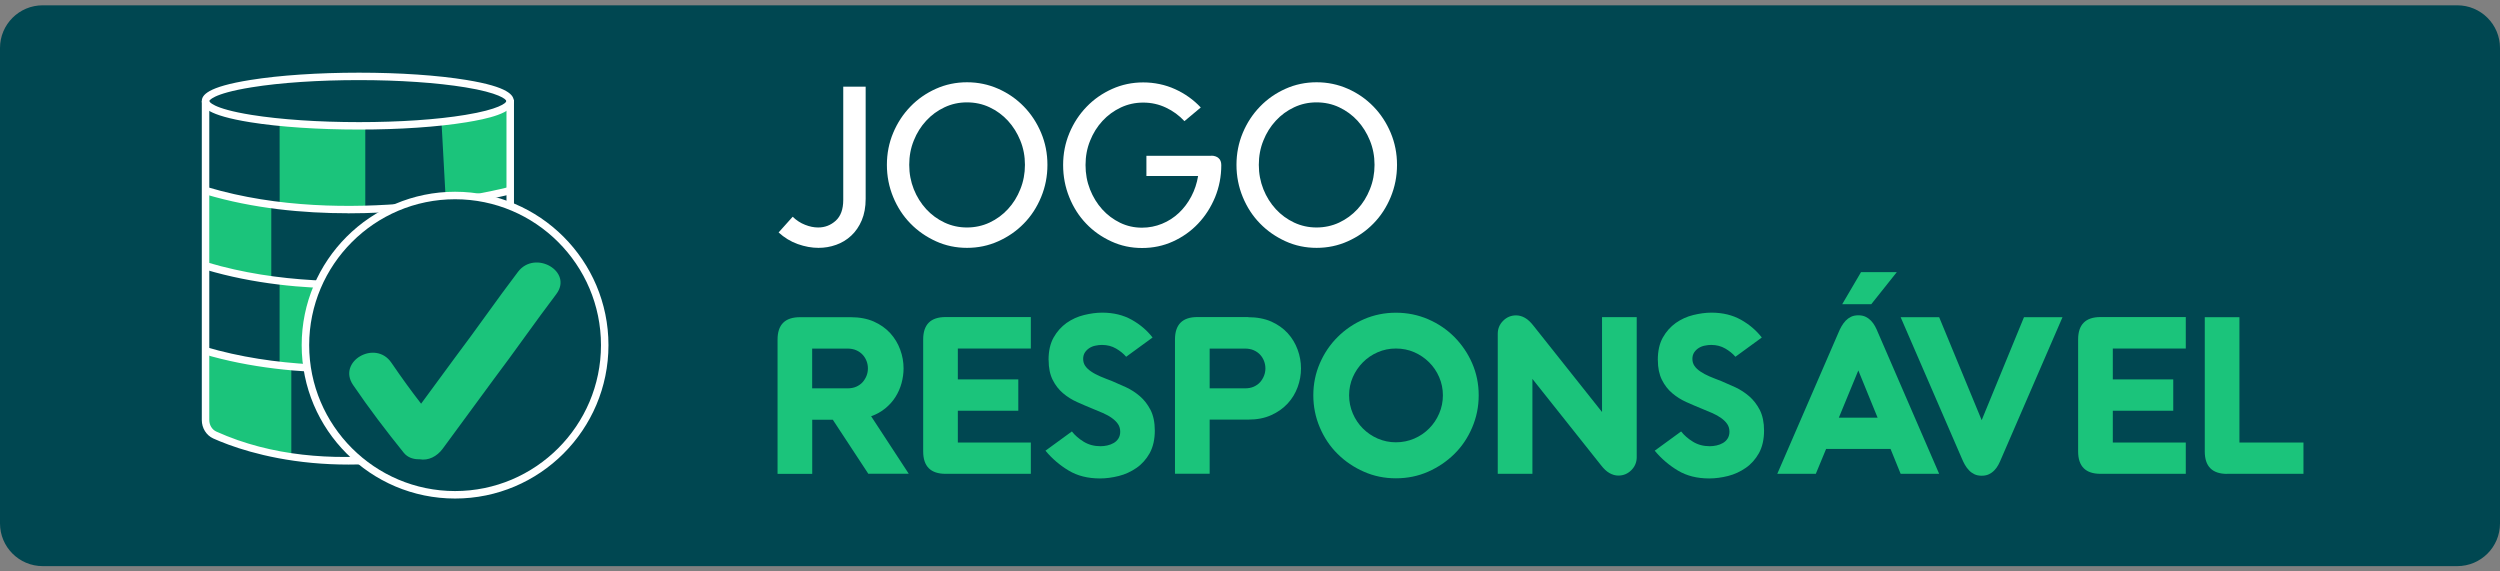
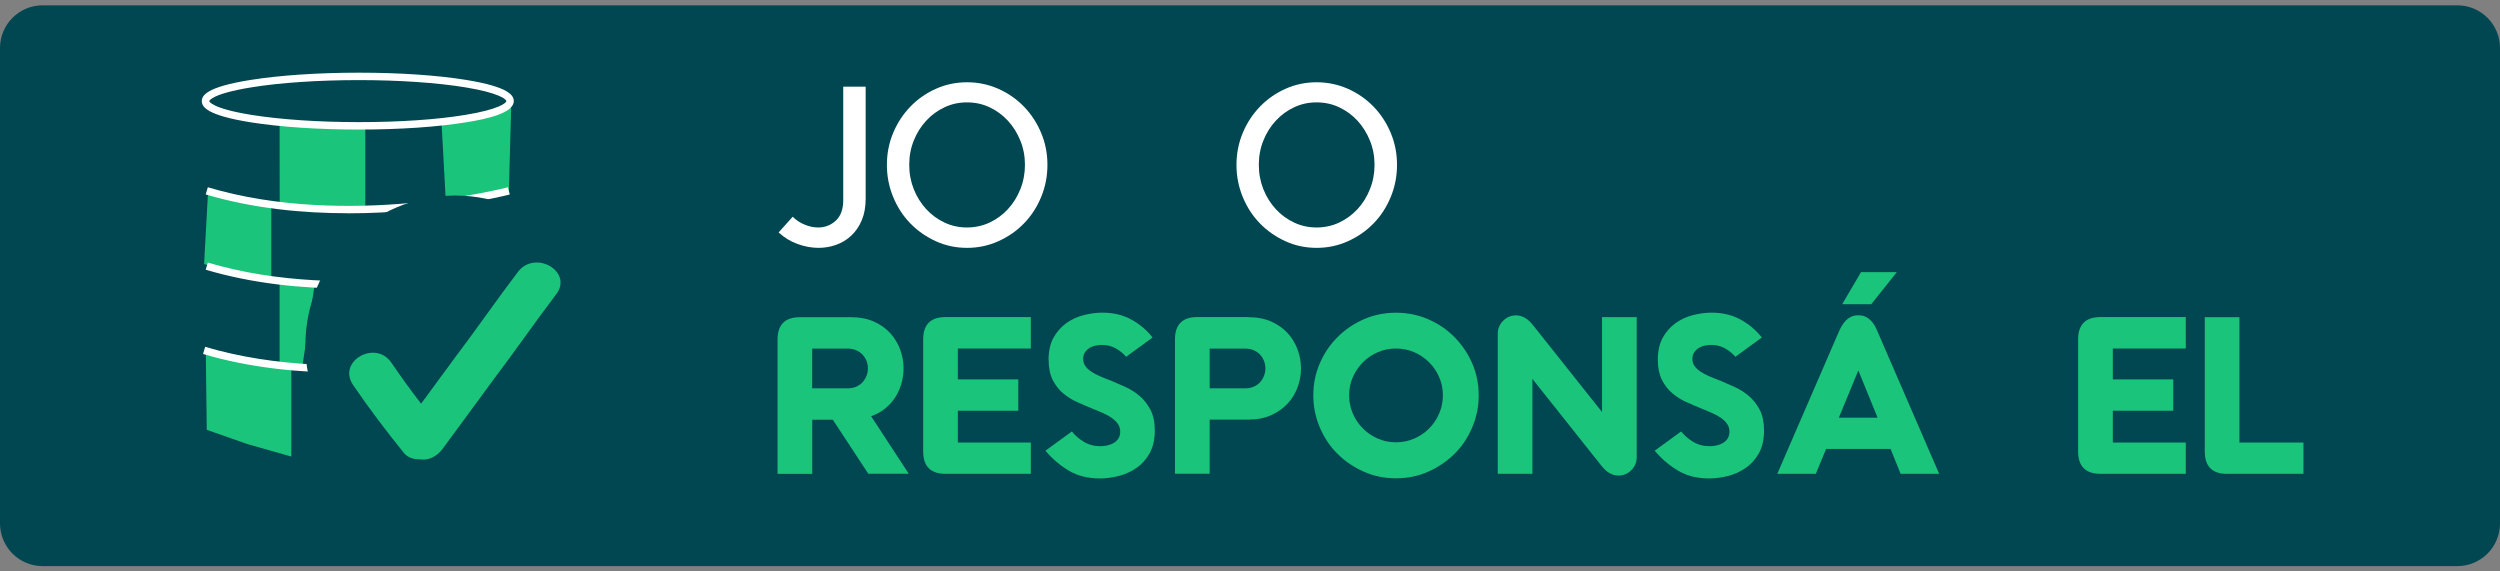
<svg xmlns="http://www.w3.org/2000/svg" width="140" height="32" viewBox="0 0 140 32" fill="none">
  <rect x="0" y="0" width="140" height="32" fill="#808080" stroke="none" />
  <g clip-path="url(#clip0_2363_1314)">
    <path d="M137.607 0.297H2.393C1.071 0.297 0 1.368 0 2.689V29.311C0 30.632 1.071 31.703 2.393 31.703H137.607C138.929 31.703 140 30.632 140 29.311V2.689C140 1.368 138.929 0.297 137.607 0.297Z" fill="#004751" />
    <path d="M47.222 4.854H48.477V11.134C48.477 11.593 48.403 11.993 48.258 12.338C48.113 12.68 47.917 12.966 47.669 13.197C47.422 13.429 47.14 13.598 46.822 13.711C46.505 13.825 46.175 13.88 45.834 13.88C45.457 13.88 45.073 13.809 44.673 13.668C44.277 13.527 43.92 13.307 43.602 13.017L44.39 12.138C44.598 12.338 44.83 12.491 45.085 12.589C45.34 12.691 45.583 12.739 45.818 12.739C46.195 12.739 46.52 12.613 46.803 12.358C47.081 12.103 47.222 11.719 47.222 11.197V4.854Z" fill="white" />
    <path d="M49.666 9.232C49.666 8.596 49.784 8 50.019 7.439C50.254 6.878 50.576 6.388 50.984 5.968C51.392 5.545 51.87 5.215 52.412 4.972C52.953 4.729 53.538 4.607 54.153 4.607C54.769 4.607 55.354 4.729 55.903 4.972C56.452 5.215 56.926 5.545 57.338 5.968C57.75 6.392 58.068 6.882 58.303 7.439C58.539 8 58.656 8.596 58.656 9.232C58.656 9.867 58.539 10.467 58.303 11.036C58.068 11.605 57.746 12.099 57.338 12.515C56.93 12.935 56.452 13.264 55.903 13.511C55.354 13.758 54.773 13.88 54.153 13.88C53.534 13.88 52.953 13.758 52.412 13.511C51.87 13.264 51.392 12.935 50.984 12.515C50.576 12.099 50.254 11.605 50.019 11.036C49.784 10.467 49.666 9.867 49.666 9.232ZM50.917 9.232C50.917 9.718 51.004 10.173 51.172 10.597C51.341 11.021 51.576 11.393 51.867 11.711C52.161 12.029 52.502 12.28 52.894 12.464C53.286 12.648 53.706 12.739 54.149 12.739C54.593 12.739 55.024 12.648 55.416 12.464C55.809 12.28 56.15 12.029 56.444 11.711C56.738 11.393 56.97 11.021 57.138 10.597C57.311 10.169 57.397 9.714 57.397 9.232C57.397 8.749 57.311 8.294 57.138 7.871C56.966 7.447 56.734 7.078 56.444 6.761C56.15 6.443 55.809 6.192 55.416 6.008C55.024 5.823 54.6 5.733 54.149 5.733C53.698 5.733 53.29 5.823 52.894 6.008C52.502 6.192 52.157 6.443 51.867 6.761C51.572 7.078 51.341 7.447 51.172 7.871C51 8.294 50.917 8.745 50.917 9.232Z" fill="white" />
-     <path d="M67.827 8.718C67.996 8.718 68.129 8.761 68.235 8.851C68.341 8.938 68.392 9.071 68.392 9.248C68.392 9.883 68.274 10.483 68.043 11.048C67.807 11.613 67.49 12.107 67.09 12.527C66.689 12.95 66.219 13.28 65.685 13.523C65.152 13.766 64.575 13.888 63.956 13.888C63.336 13.888 62.771 13.766 62.234 13.519C61.696 13.272 61.225 12.943 60.825 12.523C60.425 12.107 60.108 11.613 59.88 11.044C59.649 10.475 59.535 9.875 59.535 9.24C59.535 8.604 59.653 8.008 59.888 7.447C60.123 6.886 60.445 6.396 60.853 5.976C61.261 5.553 61.739 5.223 62.281 4.98C62.822 4.737 63.406 4.615 64.022 4.615C64.638 4.615 65.25 4.741 65.803 4.992C66.356 5.243 66.835 5.584 67.243 6.019L66.329 6.784C66.034 6.467 65.693 6.215 65.293 6.027C64.897 5.839 64.473 5.745 64.022 5.745C63.571 5.745 63.163 5.835 62.767 6.019C62.375 6.204 62.03 6.455 61.739 6.772C61.445 7.09 61.214 7.459 61.045 7.883C60.873 8.306 60.79 8.757 60.79 9.244C60.79 9.73 60.873 10.185 61.041 10.609C61.21 11.036 61.437 11.405 61.724 11.723C62.01 12.04 62.347 12.291 62.728 12.476C63.108 12.66 63.516 12.75 63.952 12.75C64.344 12.75 64.716 12.676 65.073 12.531C65.43 12.386 65.744 12.181 66.019 11.923C66.293 11.664 66.525 11.358 66.713 11.001C66.901 10.644 67.027 10.263 67.094 9.855H64.199V8.726H67.835L67.827 8.718Z" fill="white" />
    <path d="M69.243 9.232C69.243 8.596 69.361 8 69.596 7.439C69.831 6.878 70.153 6.388 70.561 5.968C70.969 5.545 71.447 5.215 71.989 4.972C72.53 4.729 73.114 4.607 73.73 4.607C74.346 4.607 74.93 4.729 75.48 4.972C76.029 5.215 76.503 5.545 76.915 5.968C77.327 6.392 77.645 6.882 77.88 7.439C78.115 8 78.233 8.596 78.233 9.232C78.233 9.867 78.115 10.467 77.88 11.036C77.645 11.605 77.323 12.099 76.915 12.515C76.507 12.935 76.029 13.264 75.48 13.511C74.93 13.758 74.35 13.88 73.73 13.88C73.111 13.88 72.53 13.758 71.989 13.511C71.447 13.264 70.969 12.935 70.561 12.515C70.153 12.099 69.831 11.605 69.596 11.036C69.361 10.467 69.243 9.867 69.243 9.232ZM70.494 9.232C70.494 9.718 70.581 10.173 70.749 10.597C70.918 11.021 71.153 11.393 71.444 11.711C71.738 12.029 72.079 12.28 72.471 12.464C72.863 12.648 73.283 12.739 73.726 12.739C74.17 12.739 74.601 12.648 74.993 12.464C75.385 12.28 75.727 12.029 76.021 11.711C76.315 11.393 76.547 11.021 76.715 10.597C76.888 10.169 76.974 9.714 76.974 9.232C76.974 8.749 76.888 8.294 76.715 7.871C76.543 7.447 76.311 7.078 76.021 6.761C75.727 6.443 75.385 6.192 74.993 6.008C74.601 5.823 74.177 5.733 73.726 5.733C73.275 5.733 72.867 5.823 72.471 6.008C72.079 6.192 71.734 6.443 71.444 6.761C71.149 7.078 70.918 7.447 70.749 7.871C70.577 8.294 70.494 8.745 70.494 9.232Z" fill="white" />
    <path d="M48.63 26.538L46.638 23.506H45.485V26.538H43.543V19.018C43.543 18.183 43.959 17.763 44.798 17.763H47.642C48.136 17.763 48.564 17.846 48.932 18.006C49.301 18.171 49.607 18.387 49.854 18.657C50.101 18.928 50.286 19.238 50.411 19.579C50.537 19.921 50.6 20.274 50.6 20.631C50.6 20.905 50.56 21.184 50.486 21.458C50.411 21.733 50.297 21.992 50.148 22.227C49.999 22.466 49.807 22.678 49.58 22.866C49.348 23.055 49.086 23.204 48.783 23.309L50.89 26.53H48.634L48.63 26.538ZM45.481 21.748H47.45C47.642 21.748 47.811 21.717 47.952 21.654C48.093 21.591 48.215 21.505 48.309 21.399C48.403 21.29 48.477 21.168 48.529 21.035C48.58 20.901 48.603 20.768 48.603 20.634C48.603 20.493 48.58 20.356 48.529 20.223C48.477 20.089 48.407 19.971 48.309 19.866C48.211 19.76 48.093 19.677 47.952 19.615C47.811 19.552 47.642 19.52 47.45 19.52H45.481V21.752V21.748Z" fill="#1BC47B" />
    <path d="M57.727 17.763V19.517H53.639V21.246H57.025V23H53.639V24.78H57.727V26.534H52.953C52.118 26.534 51.698 26.118 51.698 25.279V19.011C51.698 18.175 52.114 17.755 52.953 17.755H57.727V17.763Z" fill="#1BC47B" />
    <path d="M58.719 20.156C58.719 19.654 58.813 19.238 59.002 18.901C59.19 18.567 59.433 18.297 59.727 18.085C60.025 17.877 60.351 17.728 60.704 17.642C61.061 17.555 61.398 17.508 61.724 17.508C62.351 17.508 62.9 17.642 63.371 17.904C63.842 18.167 64.234 18.501 64.544 18.901L63.065 19.979C62.916 19.803 62.724 19.65 62.496 19.517C62.265 19.383 62.006 19.316 61.712 19.316C61.594 19.316 61.473 19.328 61.347 19.356C61.222 19.379 61.108 19.426 61.01 19.489C60.908 19.552 60.825 19.634 60.759 19.732C60.692 19.834 60.657 19.952 60.657 20.097C60.657 20.246 60.696 20.379 60.774 20.493C60.853 20.607 60.963 20.709 61.108 20.807C61.249 20.905 61.418 20.991 61.614 21.078C61.81 21.16 62.03 21.25 62.273 21.34C62.516 21.442 62.775 21.556 63.057 21.686C63.336 21.815 63.595 21.984 63.834 22.188C64.073 22.392 64.269 22.651 64.43 22.956C64.587 23.266 64.669 23.651 64.669 24.11C64.669 24.612 64.571 25.031 64.383 25.377C64.191 25.718 63.944 25.996 63.642 26.204C63.34 26.412 63.01 26.565 62.653 26.655C62.292 26.745 61.943 26.793 61.602 26.793C60.923 26.793 60.339 26.648 59.849 26.353C59.355 26.059 58.923 25.69 58.546 25.239L60.025 24.161C60.194 24.376 60.413 24.569 60.688 24.737C60.963 24.906 61.276 24.988 61.63 24.988C61.755 24.988 61.88 24.973 62.01 24.945C62.139 24.918 62.257 24.871 62.367 24.808C62.477 24.745 62.563 24.663 62.63 24.557C62.696 24.451 62.732 24.325 62.732 24.176C62.732 24.008 62.689 23.866 62.606 23.745C62.524 23.623 62.41 23.513 62.269 23.412C62.128 23.309 61.959 23.215 61.763 23.129C61.567 23.043 61.359 22.956 61.143 22.87C60.876 22.76 60.598 22.643 60.312 22.513C60.025 22.384 59.762 22.219 59.527 22.019C59.292 21.819 59.099 21.572 58.95 21.274C58.801 20.976 58.723 20.607 58.723 20.164L58.719 20.156Z" fill="#1BC47B" />
    <path d="M69.898 17.763C70.392 17.763 70.82 17.846 71.189 18.006C71.557 18.171 71.863 18.387 72.11 18.657C72.357 18.928 72.542 19.238 72.667 19.579C72.793 19.921 72.856 20.274 72.856 20.631C72.856 20.988 72.793 21.34 72.667 21.682C72.542 22.023 72.357 22.329 72.11 22.596C71.863 22.862 71.557 23.082 71.189 23.247C70.82 23.416 70.392 23.498 69.898 23.498H67.741V26.53H65.799V19.011C65.799 18.175 66.215 17.755 67.054 17.755H69.898V17.763ZM67.741 21.748H69.71C69.902 21.748 70.071 21.717 70.212 21.654C70.353 21.591 70.475 21.505 70.569 21.399C70.663 21.29 70.737 21.168 70.788 21.035C70.839 20.901 70.863 20.768 70.863 20.634C70.863 20.493 70.839 20.356 70.788 20.223C70.737 20.089 70.667 19.972 70.569 19.866C70.471 19.76 70.353 19.677 70.212 19.615C70.071 19.552 69.902 19.52 69.71 19.52H67.741V21.752V21.748Z" fill="#1BC47B" />
    <path d="M73.546 22.137C73.546 21.501 73.668 20.905 73.911 20.344C74.154 19.783 74.483 19.293 74.907 18.873C75.331 18.45 75.821 18.12 76.378 17.877C76.939 17.634 77.535 17.512 78.171 17.512C78.806 17.512 79.414 17.634 79.975 17.877C80.536 18.12 81.026 18.45 81.446 18.873C81.865 19.297 82.199 19.787 82.442 20.344C82.685 20.905 82.807 21.501 82.807 22.137C82.807 22.772 82.685 23.372 82.442 23.941C82.199 24.51 81.869 25.004 81.446 25.42C81.022 25.839 80.532 26.169 79.975 26.416C79.414 26.663 78.814 26.785 78.171 26.785C77.527 26.785 76.939 26.663 76.378 26.416C75.817 26.169 75.327 25.839 74.907 25.42C74.483 25.004 74.154 24.51 73.911 23.941C73.668 23.372 73.546 22.772 73.546 22.137ZM75.55 22.137C75.55 22.497 75.621 22.835 75.758 23.157C75.895 23.478 76.084 23.757 76.323 23.996C76.562 24.235 76.837 24.423 77.154 24.561C77.472 24.698 77.81 24.769 78.171 24.769C78.531 24.769 78.88 24.698 79.198 24.561C79.516 24.423 79.794 24.235 80.03 23.996C80.269 23.757 80.457 23.478 80.594 23.157C80.732 22.835 80.802 22.494 80.802 22.137C80.802 21.78 80.732 21.439 80.594 21.121C80.457 20.803 80.269 20.524 80.03 20.289C79.79 20.05 79.512 19.862 79.198 19.724C78.884 19.587 78.539 19.517 78.171 19.517C77.802 19.517 77.472 19.587 77.154 19.724C76.837 19.862 76.558 20.05 76.323 20.289C76.084 20.528 75.895 20.807 75.758 21.121C75.621 21.434 75.55 21.776 75.55 22.137Z" fill="#1BC47B" />
    <path d="M83.874 18.689C83.874 18.406 83.976 18.163 84.176 17.963C84.376 17.763 84.619 17.661 84.901 17.661C85.07 17.661 85.235 17.708 85.396 17.798C85.56 17.889 85.725 18.046 85.89 18.261L89.714 23.074V17.759H91.656V25.604C91.656 25.887 91.554 26.13 91.354 26.33C91.154 26.53 90.911 26.632 90.628 26.632C90.46 26.632 90.295 26.585 90.134 26.494C89.969 26.404 89.804 26.247 89.64 26.032L85.815 21.219V26.534H83.874V18.689Z" fill="#1BC47B" />
    <path d="M92.837 20.156C92.837 19.654 92.931 19.238 93.119 18.901C93.307 18.567 93.55 18.297 93.845 18.085C94.143 17.877 94.468 17.728 94.821 17.642C95.178 17.555 95.516 17.508 95.841 17.508C96.469 17.508 97.018 17.642 97.489 17.904C97.959 18.167 98.351 18.501 98.661 18.901L97.183 19.979C97.034 19.803 96.841 19.65 96.614 19.517C96.382 19.383 96.124 19.316 95.829 19.316C95.712 19.316 95.59 19.328 95.465 19.356C95.339 19.379 95.225 19.426 95.127 19.489C95.025 19.552 94.943 19.634 94.876 19.732C94.809 19.834 94.774 19.952 94.774 20.097C94.774 20.246 94.813 20.379 94.892 20.493C94.97 20.607 95.08 20.709 95.225 20.807C95.367 20.905 95.535 20.991 95.731 21.078C95.927 21.16 96.147 21.25 96.39 21.34C96.633 21.442 96.892 21.556 97.175 21.686C97.453 21.815 97.712 21.984 97.951 22.188C98.191 22.392 98.387 22.651 98.548 22.956C98.704 23.266 98.787 23.651 98.787 24.11C98.787 24.612 98.689 25.031 98.501 25.377C98.308 25.718 98.061 25.996 97.759 26.204C97.457 26.412 97.128 26.565 96.771 26.655C96.41 26.745 96.061 26.793 95.719 26.793C95.041 26.793 94.457 26.648 93.966 26.353C93.472 26.059 93.04 25.69 92.664 25.239L94.143 24.161C94.311 24.376 94.531 24.569 94.806 24.737C95.08 24.906 95.394 24.988 95.747 24.988C95.873 24.988 95.998 24.973 96.127 24.945C96.257 24.918 96.374 24.871 96.484 24.808C96.594 24.745 96.68 24.663 96.747 24.557C96.814 24.451 96.849 24.325 96.849 24.176C96.849 24.008 96.806 23.866 96.724 23.745C96.641 23.623 96.528 23.513 96.386 23.412C96.245 23.309 96.076 23.215 95.88 23.129C95.684 23.043 95.476 22.956 95.261 22.87C94.994 22.76 94.715 22.643 94.429 22.513C94.143 22.384 93.88 22.219 93.644 22.019C93.409 21.819 93.217 21.572 93.068 21.274C92.919 20.976 92.84 20.607 92.84 20.164L92.837 20.156Z" fill="#1BC47B" />
    <path d="M102.949 18.638C103 18.512 103.058 18.391 103.125 18.273C103.192 18.155 103.27 18.053 103.356 17.959C103.443 17.869 103.545 17.795 103.659 17.74C103.772 17.685 103.906 17.657 104.066 17.657C104.227 17.657 104.361 17.685 104.474 17.74C104.588 17.795 104.686 17.869 104.776 17.959C104.863 18.05 104.941 18.155 105.004 18.273C105.067 18.391 105.122 18.512 105.173 18.638L108.593 26.534H106.436L105.871 25.141H102.262L101.686 26.534H99.528L102.949 18.638ZM102.976 23.388H105.145L104.066 20.744L102.976 23.388ZM103.164 17.034L104.216 15.241H106.22L104.792 17.034H103.164Z" fill="#1BC47B" />
-     <path d="M106.436 17.763H108.593L110.974 23.529L113.343 17.763H115.5L112.08 25.659C112.029 25.785 111.974 25.906 111.911 26.024C111.849 26.142 111.774 26.244 111.684 26.338C111.598 26.428 111.496 26.502 111.382 26.557C111.268 26.612 111.135 26.64 110.974 26.64C110.813 26.64 110.68 26.612 110.566 26.557C110.452 26.502 110.354 26.432 110.264 26.338C110.178 26.247 110.099 26.142 110.032 26.024C109.966 25.906 109.907 25.785 109.856 25.659L106.436 17.763Z" fill="#1BC47B" />
    <path d="M122.404 17.763V19.517H118.317V21.246H121.702V23H118.317V24.78H122.404V26.534H117.63C116.795 26.534 116.375 26.118 116.375 25.279V19.011C116.375 18.175 116.791 17.755 117.63 17.755H122.404V17.763Z" fill="#1BC47B" />
    <path d="M124.722 26.538C123.887 26.538 123.467 26.122 123.467 25.282V17.763H125.408V24.78H128.994V26.534H124.718L124.722 26.538Z" fill="#1BC47B" />
    <path d="M15.192 15.763V11.593L11.654 10.687L11.43 14.786L13.277 15.359L15.192 15.763Z" fill="#1BC47B" />
    <path d="M16.314 25.569V20.513L11.524 19.634L11.579 24.07L13.835 24.863L16.314 25.569Z" fill="#1BC47B" />
    <path d="M15.662 11.519L15.658 6.839L20.456 7.078V11.742H17.812L15.662 11.519Z" fill="#1BC47B" />
    <path d="M24.723 6.82L28.626 6.023L28.497 10.687L24.97 11.35L24.723 6.82Z" fill="#1BC47B" />
    <path d="M15.658 15.888H17.628L16.925 20.564L15.658 20.532V15.888Z" fill="#1BC47B" />
-     <path d="M19.522 26.016C18.832 26.016 18.149 25.985 17.471 25.922C14.733 25.667 12.83 24.953 11.94 24.553C11.552 24.376 11.301 23.972 11.301 23.525V5.659H11.72V23.521C11.72 23.804 11.873 24.059 12.116 24.169C18.396 27.005 25.798 24.843 27.92 24.114C28.179 24.023 28.363 23.749 28.363 23.447V5.584H28.783V23.447C28.783 23.933 28.493 24.361 28.057 24.51C25.151 25.51 22.291 26.016 19.53 26.016H19.522Z" fill="white" />
    <path d="M20.107 7.255C17.828 7.255 15.666 7.11 14.023 6.847C11.583 6.455 11.301 5.984 11.301 5.662C11.301 5.341 11.583 4.866 14.023 4.478C15.666 4.215 17.828 4.07 20.107 4.07C22.385 4.07 24.511 4.215 26.12 4.478C28.497 4.866 28.771 5.341 28.771 5.662C28.771 6.337 27.257 6.663 26.12 6.847C24.511 7.11 22.374 7.255 20.107 7.255ZM20.107 4.486C17.851 4.486 15.713 4.627 14.089 4.89C11.818 5.255 11.716 5.659 11.716 5.662C11.716 5.666 11.818 6.07 14.089 6.435C15.713 6.694 17.851 6.839 20.107 6.839C22.362 6.839 24.468 6.698 26.053 6.435C27.932 6.129 28.355 5.764 28.355 5.662C28.355 5.56 27.932 5.196 26.053 4.89C24.464 4.631 22.354 4.486 20.107 4.486Z" fill="white" />
    <path d="M19.491 16.159C16.965 16.159 14.184 15.896 11.52 15.104L11.638 14.704C19.475 17.034 28.352 14.727 28.442 14.704L28.548 15.108C28.489 15.123 24.496 16.163 19.487 16.163L19.491 16.159Z" fill="white" />
    <path d="M19.334 20.87C16.796 20.87 14.015 20.607 11.371 19.823L11.489 19.422C19.326 21.752 28.422 19.415 28.512 19.391L28.618 19.795C28.555 19.811 24.433 20.874 19.33 20.874L19.334 20.87Z" fill="white" />
    <path d="M19.491 11.942C16.965 11.942 14.184 11.68 11.52 10.887L11.638 10.487C19.475 12.821 28.352 10.511 28.442 10.487L28.548 10.891C28.489 10.907 24.496 11.946 19.487 11.946L19.491 11.942Z" fill="white" />
    <path d="M29.006 15.225C27.81 16.798 26.688 18.426 25.496 20.003C24.857 20.87 24.217 21.741 23.582 22.607C23.017 21.878 22.519 21.191 21.915 20.309C21.02 18.999 18.871 20.238 19.773 21.56C20.667 22.874 21.617 24.122 22.613 25.357C22.825 25.62 23.154 25.73 23.488 25.718C23.99 25.812 24.476 25.557 24.79 25.13C25.739 23.839 26.688 22.549 27.638 21.254C28.83 19.677 29.952 18.053 31.148 16.477C32.113 15.206 29.96 13.966 29.006 15.225Z" fill="#1BC47B" />
    <path d="M25.484 27.714C30.113 27.714 33.866 23.962 33.866 19.332C33.866 14.703 30.113 10.95 25.484 10.95C20.855 10.95 17.102 14.703 17.102 19.332C17.102 23.962 20.855 27.714 25.484 27.714Z" fill="#004751" />
-     <path d="M25.484 27.918C20.75 27.918 16.894 24.067 16.894 19.328C16.894 14.59 20.746 10.738 25.484 10.738C30.223 10.738 34.074 14.59 34.074 19.328C34.074 24.067 30.223 27.918 25.484 27.918ZM25.484 11.158C20.977 11.158 17.314 14.825 17.314 19.328C17.314 23.831 20.981 27.499 25.484 27.499C29.987 27.499 33.655 23.831 33.655 19.328C33.655 14.825 29.987 11.158 25.484 11.158Z" fill="white" />
    <path d="M29.006 15.225C27.81 16.798 26.688 18.426 25.496 20.003C24.857 20.87 24.217 21.741 23.582 22.607C23.017 21.878 22.519 21.191 21.915 20.309C21.02 18.999 18.871 20.238 19.773 21.56C20.667 22.874 21.617 24.122 22.613 25.357C22.825 25.62 23.154 25.73 23.488 25.718C23.99 25.812 24.476 25.557 24.79 25.13C25.739 23.839 26.688 22.549 27.638 21.254C28.83 19.677 29.952 18.053 31.148 16.477C32.113 15.206 29.96 13.966 29.006 15.225Z" fill="#1BC47B" />
  </g>
  <defs>
    <clipPath id="clip0_2363_1314">
      <rect width="140" height="31.407" fill="white" transform="translate(0 0.297)" />
    </clipPath>
  </defs>
</svg>